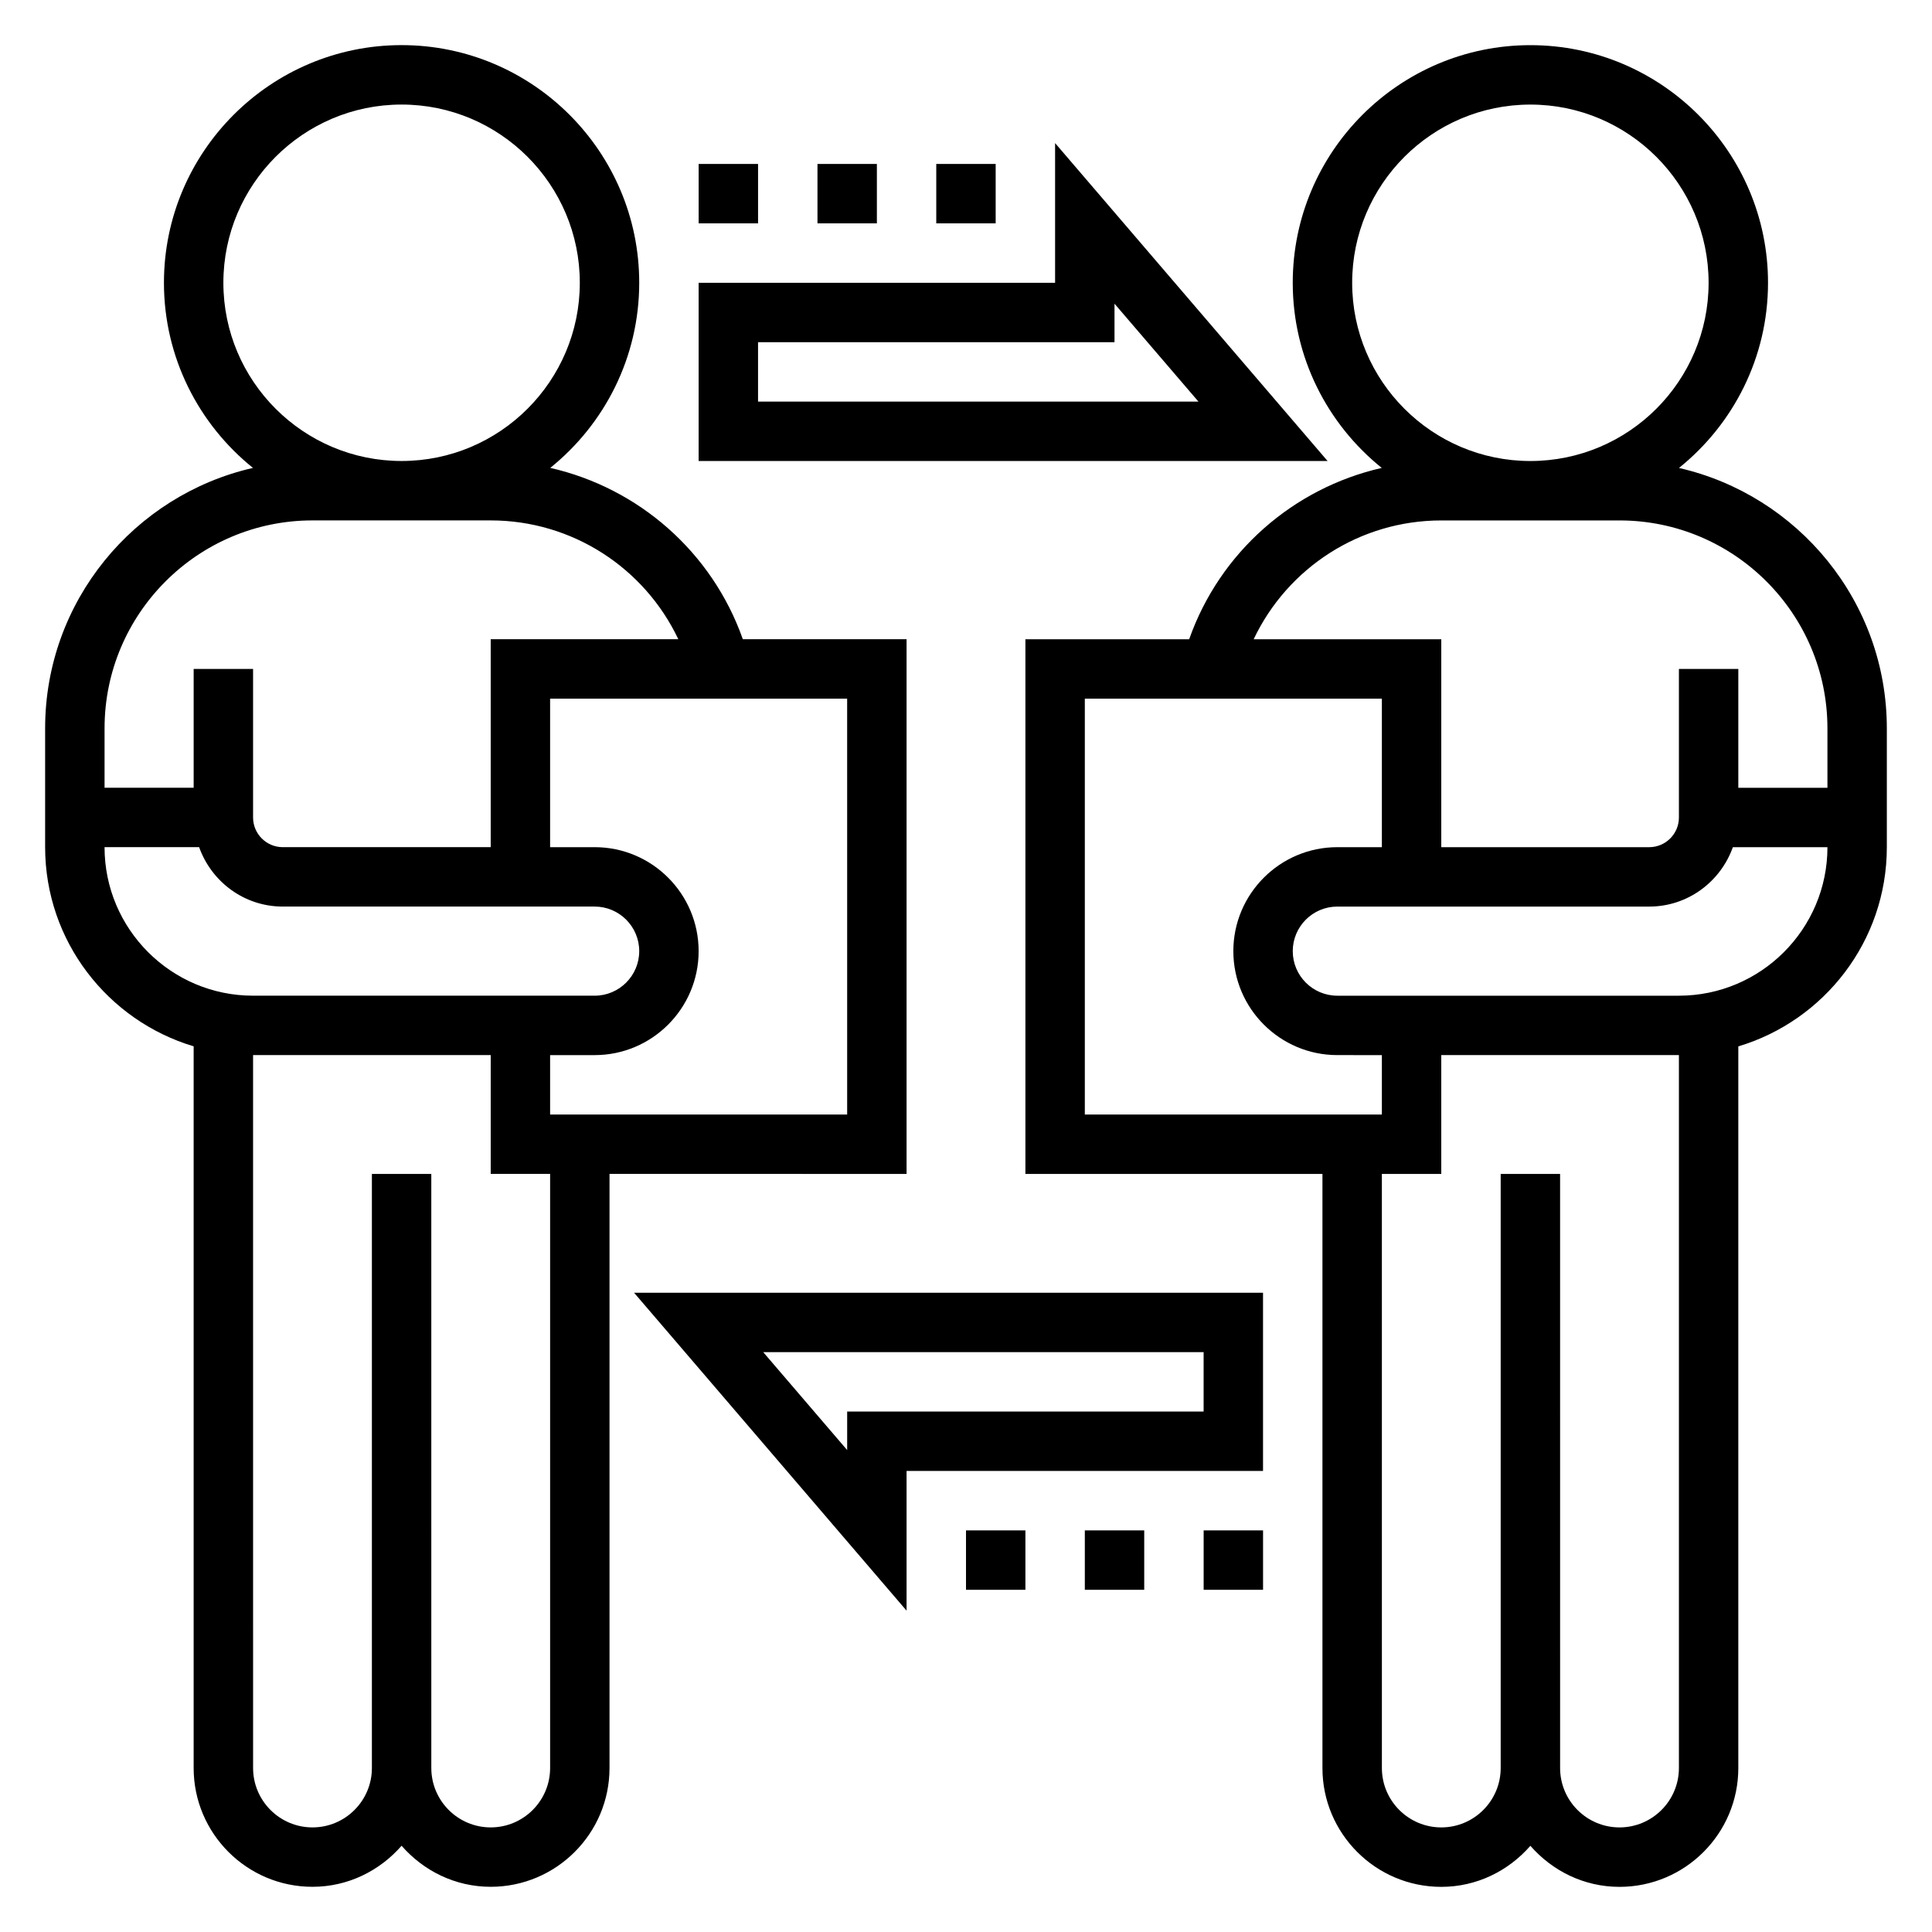
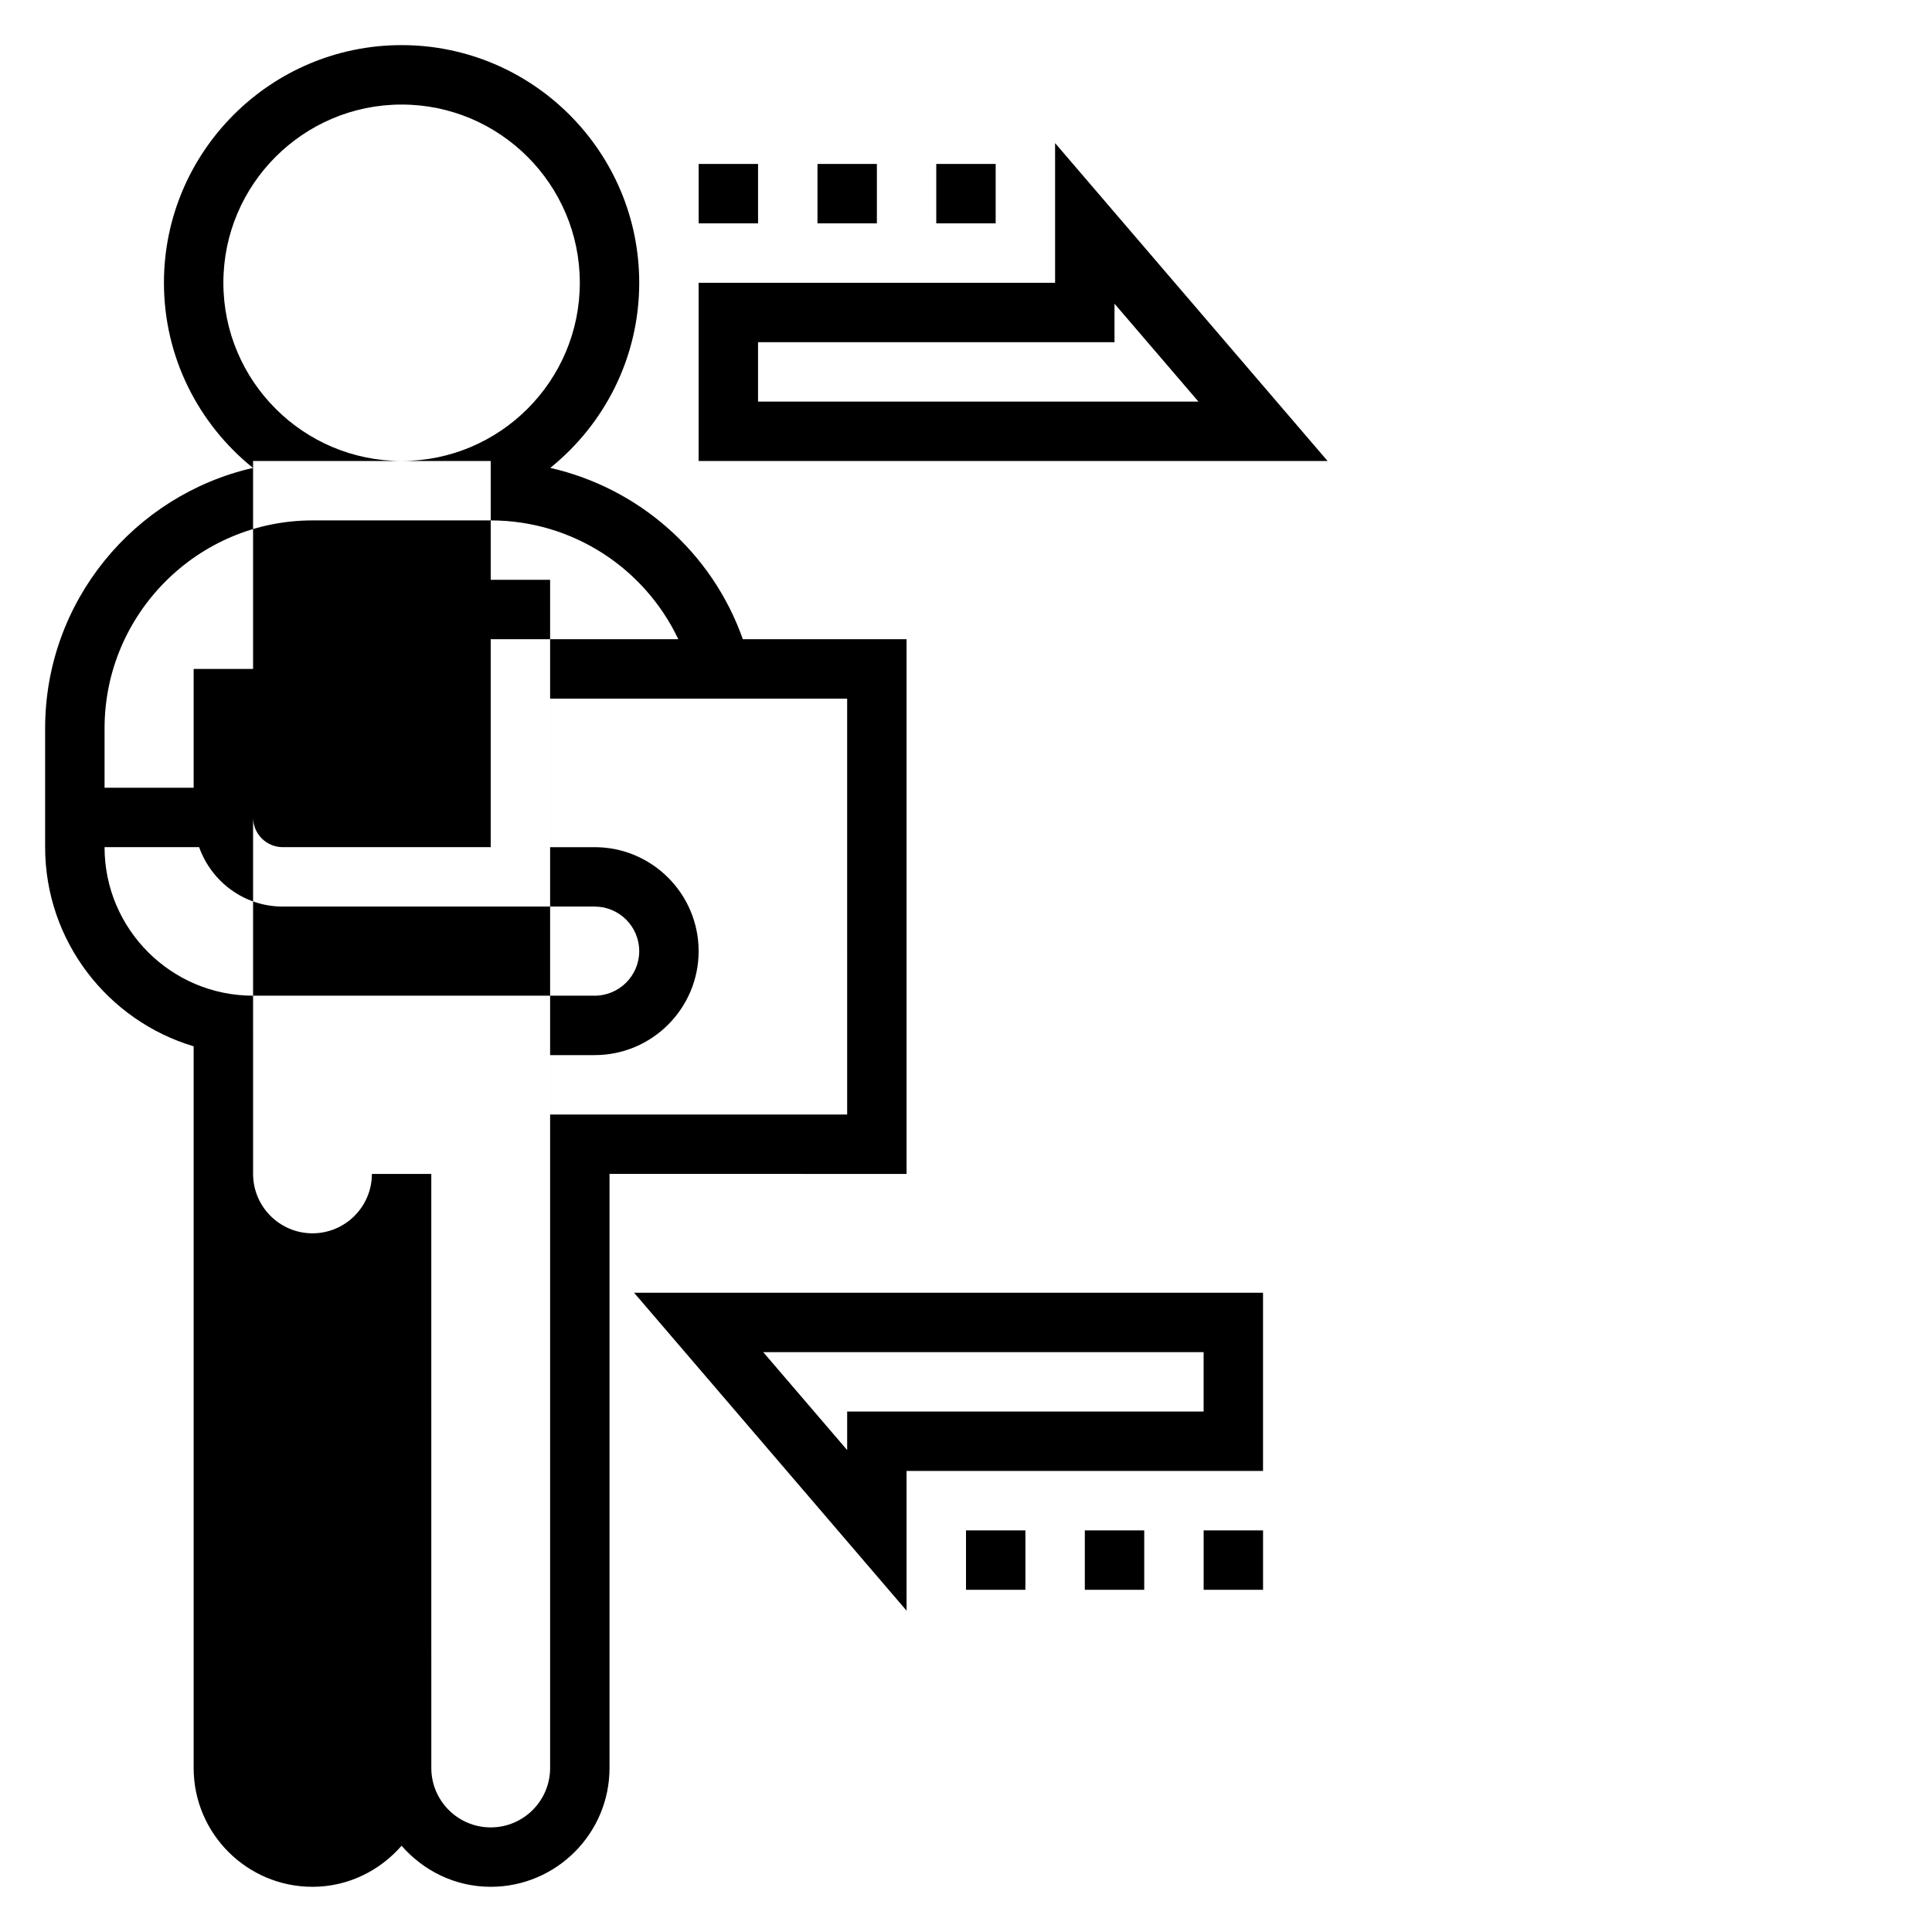
<svg xmlns="http://www.w3.org/2000/svg" fill="#000000" width="800px" height="800px" version="1.1" viewBox="144 144 512 512">
  <g>
-     <path d="m588.95 268.01c14.367-11.555 23.594-29.242 23.594-49.066 0-34.723-28.254-62.977-62.977-62.977s-62.977 28.254-62.977 62.977c0 19.82 9.227 37.504 23.586 49.059-23.449 5.344-42.902 22.332-51.035 45.406h-43.398v141.7h78.719v157.44c0 17.367 14.121 31.488 31.488 31.488 9.453 0 17.84-4.266 23.617-10.879 5.777 6.613 14.164 10.879 23.617 10.879 17.367 0 31.488-14.121 31.488-31.488v-191.25c22.734-6.793 39.359-27.875 39.359-52.781v-31.488c0-33.637-23.586-61.82-55.082-69.016zm-86.613-49.066c0-26.047 21.184-47.23 47.23-47.23s47.23 21.184 47.23 47.23-21.184 47.23-47.23 47.23c-26.047 0.004-47.23-21.18-47.23-47.23zm23.613 62.977h47.234c30.379 0 55.105 24.727 55.105 55.105v15.742h-23.617v-31.488h-15.742v39.359c0 4.344-3.527 7.871-7.871 7.871h-55.105v-55.105h-49.719c8.973-18.922 28.125-31.484 49.715-31.484zm-94.461 47.23h78.719v39.359h-11.809c-15.191 0-27.551 12.359-27.551 27.551s12.359 27.551 27.551 27.551l11.809 0.004v15.742l-78.719 0.004zm157.44 283.39c0 8.684-7.062 15.742-15.742 15.742-8.684 0-15.742-7.062-15.742-15.742l-0.004-157.44h-15.742v157.44c0 8.684-7.062 15.742-15.742 15.742-8.684 0-15.742-7.062-15.742-15.742l-0.004-157.44h15.742v-31.488h62.977zm0-204.67h-90.527c-6.512 0-11.809-5.297-11.809-11.809s5.297-11.809 11.809-11.809h82.656c10.25 0 18.91-6.606 22.168-15.742h25.066c0 21.703-17.66 39.359-39.363 39.359z" />
-     <path d="m384.25 455.1v-141.7h-43.391c-8.141-23.082-27.582-40.062-51.035-45.406 14.352-11.555 23.578-29.234 23.578-49.059 0-34.723-28.254-62.977-62.977-62.977-34.723 0-62.977 28.254-62.977 62.977 0 19.82 9.227 37.512 23.594 49.066-31.496 7.195-55.082 35.379-55.082 69.016v31.488c0 24.906 16.633 45.988 39.359 52.781v191.25c0 17.367 14.121 31.488 31.488 31.488 9.453 0 17.84-4.266 23.617-10.879 5.777 6.613 14.164 10.879 23.617 10.879 17.367 0 31.488-14.121 31.488-31.488v-157.44zm-15.742-15.742h-78.723v-15.742h11.809c15.191 0 27.551-12.359 27.551-27.551 0-15.195-12.355-27.555-27.551-27.555h-11.809v-39.359h78.719zm-165.31-220.42c0-26.047 21.184-47.23 47.23-47.23 26.047 0 47.23 21.184 47.23 47.23s-21.184 47.23-47.23 47.23c-26.047 0.004-47.23-21.18-47.23-47.23zm23.613 62.977h47.234c21.594 0 40.746 12.562 49.719 31.488h-49.719v55.105h-55.105c-4.344 0-7.871-3.527-7.871-7.871v-39.359l-15.746-0.004v31.488h-23.613v-15.742c0-30.379 24.727-55.105 55.102-55.105zm-55.102 86.594h25.066c3.258 9.137 11.914 15.742 22.164 15.742h82.656c6.512 0 11.809 5.297 11.809 11.809s-5.297 11.809-11.809 11.809h-90.527c-21.703 0-39.359-17.656-39.359-39.359zm118.08 244.03c0 8.684-7.062 15.742-15.742 15.742-8.684 0-15.742-7.062-15.742-15.742l-0.004-157.44h-15.742v157.44c0 8.684-7.062 15.742-15.742 15.742-8.684 0-15.742-7.062-15.742-15.742l-0.004-188.93h62.977v31.488h15.742z" />
+     <path d="m384.25 455.1v-141.7h-43.391c-8.141-23.082-27.582-40.062-51.035-45.406 14.352-11.555 23.578-29.234 23.578-49.059 0-34.723-28.254-62.977-62.977-62.977-34.723 0-62.977 28.254-62.977 62.977 0 19.82 9.227 37.512 23.594 49.066-31.496 7.195-55.082 35.379-55.082 69.016v31.488c0 24.906 16.633 45.988 39.359 52.781v191.25c0 17.367 14.121 31.488 31.488 31.488 9.453 0 17.84-4.266 23.617-10.879 5.777 6.613 14.164 10.879 23.617 10.879 17.367 0 31.488-14.121 31.488-31.488v-157.44zm-15.742-15.742h-78.723v-15.742h11.809c15.191 0 27.551-12.359 27.551-27.551 0-15.195-12.355-27.555-27.551-27.555h-11.809v-39.359h78.719zm-165.31-220.42c0-26.047 21.184-47.23 47.23-47.23 26.047 0 47.23 21.184 47.23 47.23s-21.184 47.23-47.23 47.23c-26.047 0.004-47.23-21.18-47.23-47.23zm23.613 62.977h47.234c21.594 0 40.746 12.562 49.719 31.488h-49.719v55.105h-55.105c-4.344 0-7.871-3.527-7.871-7.871v-39.359l-15.746-0.004v31.488h-23.613v-15.742c0-30.379 24.727-55.105 55.102-55.105zm-55.102 86.594h25.066c3.258 9.137 11.914 15.742 22.164 15.742h82.656c6.512 0 11.809 5.297 11.809 11.809s-5.297 11.809-11.809 11.809h-90.527c-21.703 0-39.359-17.656-39.359-39.359zm118.08 244.03c0 8.684-7.062 15.742-15.742 15.742-8.684 0-15.742-7.062-15.742-15.742l-0.004-157.44h-15.742c0 8.684-7.062 15.742-15.742 15.742-8.684 0-15.742-7.062-15.742-15.742l-0.004-188.93h62.977v31.488h15.742z" />
    <path d="m384.25 570.84v-37.02h94.465v-47.23l-166.68-0.004zm78.723-52.766h-94.465v10.211l-22.246-25.953h116.71z" />
    <path d="m400 549.57h15.742v15.742h-15.742z" />
    <path d="m431.49 549.57h15.742v15.742h-15.742z" />
    <path d="m462.98 549.57h15.742v15.742h-15.742z" />
    <path d="m423.61 181.92v37.023h-94.465v47.23h166.68zm-78.719 52.77h94.465v-10.211l22.246 25.953h-116.71z" />
    <path d="m392.12 187.45h15.742v15.742h-15.742z" />
    <path d="m360.64 187.45h15.742v15.742h-15.742z" />
    <path d="m329.15 187.45h15.742v15.742h-15.742z" />
  </g>
</svg>